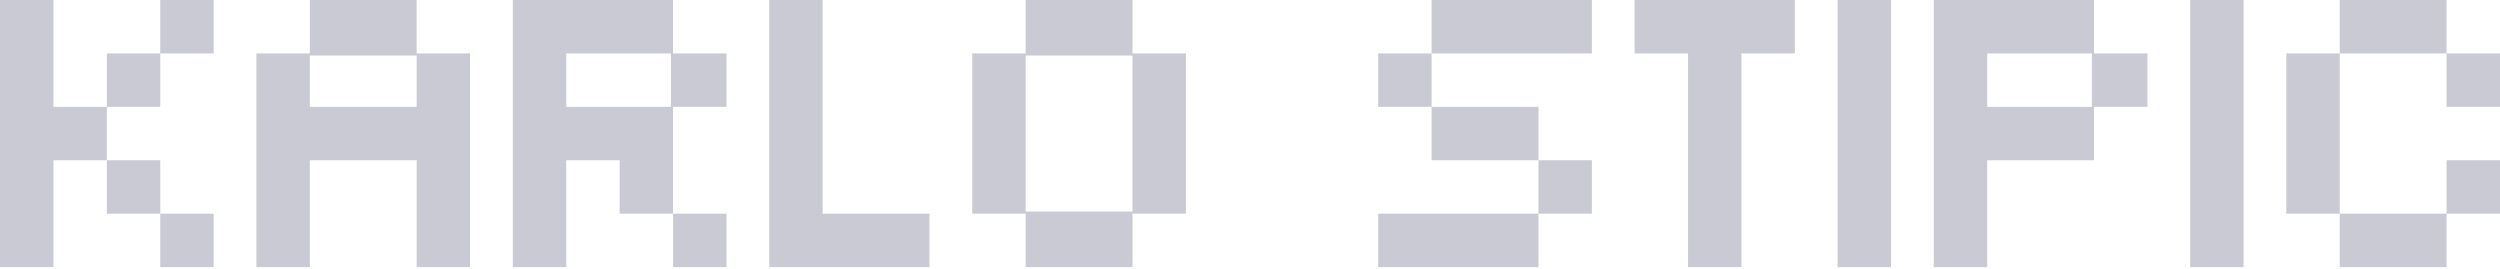
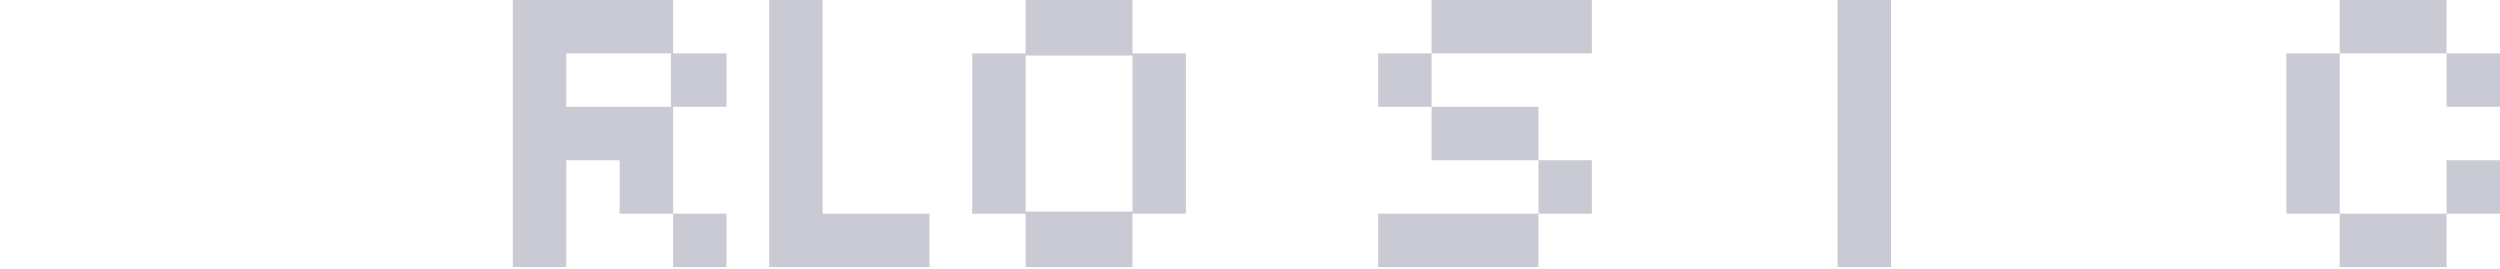
<svg xmlns="http://www.w3.org/2000/svg" width="901" height="97" viewBox="0 0 901 97" fill="none">
  <g opacity="0.5">
-     <path d="M0 96.261V0H19.252V38.504H38.504V57.756H57.756V77.009H77.009V96.261H57.756V77.009H38.504V57.756H19.252V96.261H0ZM57.756 19.252V0H77.009V19.252H57.756ZM38.504 38.504V19.252H57.756V38.504H38.504Z" fill="#9696A9" />
-     <path d="M92.41 96.261V19.252H111.662V0H150.167V19.252H169.419V96.261H150.167V57.756H111.662V96.261H92.41ZM111.662 38.504H150.167V20.022H111.662V38.504Z" fill="#9696A9" />
    <path d="M184.821 96.261V0H242.577V19.252H261.829V38.504H242.577V77.009H261.829V96.261H242.577V77.009H223.325V57.756H204.073V96.261H184.821ZM204.073 38.504H241.807V19.252H204.073V38.504Z" fill="#9696A9" />
    <path d="M277.231 96.261V0H296.483V77.009H334.987V96.261H277.231Z" fill="#9696A9" />
    <path d="M369.641 96.261V77.009H350.389V19.252H369.641V0H408.145V19.252H427.397V77.009H408.145V96.261H369.641ZM369.641 76.239H408.145V20.022H369.641V76.239Z" fill="#9696A9" />
    <path d="M515.957 19.252V0H573.714V19.252H515.957ZM554.462 77.009V57.756H515.957V38.504H496.705V19.252H515.957V38.504H554.462V57.756H573.714V77.009H554.462ZM496.705 96.261V77.009H554.462V96.261H496.705Z" fill="#9696A9" />
-     <path d="M608.368 96.261V19.252H589.115V0H646.872V19.252H627.62V96.261H608.368Z" fill="#9696A9" />
    <path d="M662.274 96.261V0H681.526V96.261H662.274Z" fill="#9696A9" />
-     <path d="M696.927 96.261V0H754.684V19.252H773.936V38.504H754.684V57.756H716.18V96.261H696.927ZM716.18 38.504H753.914V19.252H716.18V38.504Z" fill="#9696A9" />
-     <path d="M789.338 96.261V0H808.59V96.261H789.338Z" fill="#9696A9" />
+     <path d="M789.338 96.261H808.59V96.261H789.338Z" fill="#9696A9" />
    <path d="M881.748 38.504V19.252H843.244V0H881.748V19.252H901V38.504H881.748ZM843.244 96.261V77.009H823.991V19.252H843.244V77.009H881.748V96.261H843.244ZM881.748 77.009V57.756H901V77.009H881.748Z" fill="#9696A9" />
  </g>
</svg>